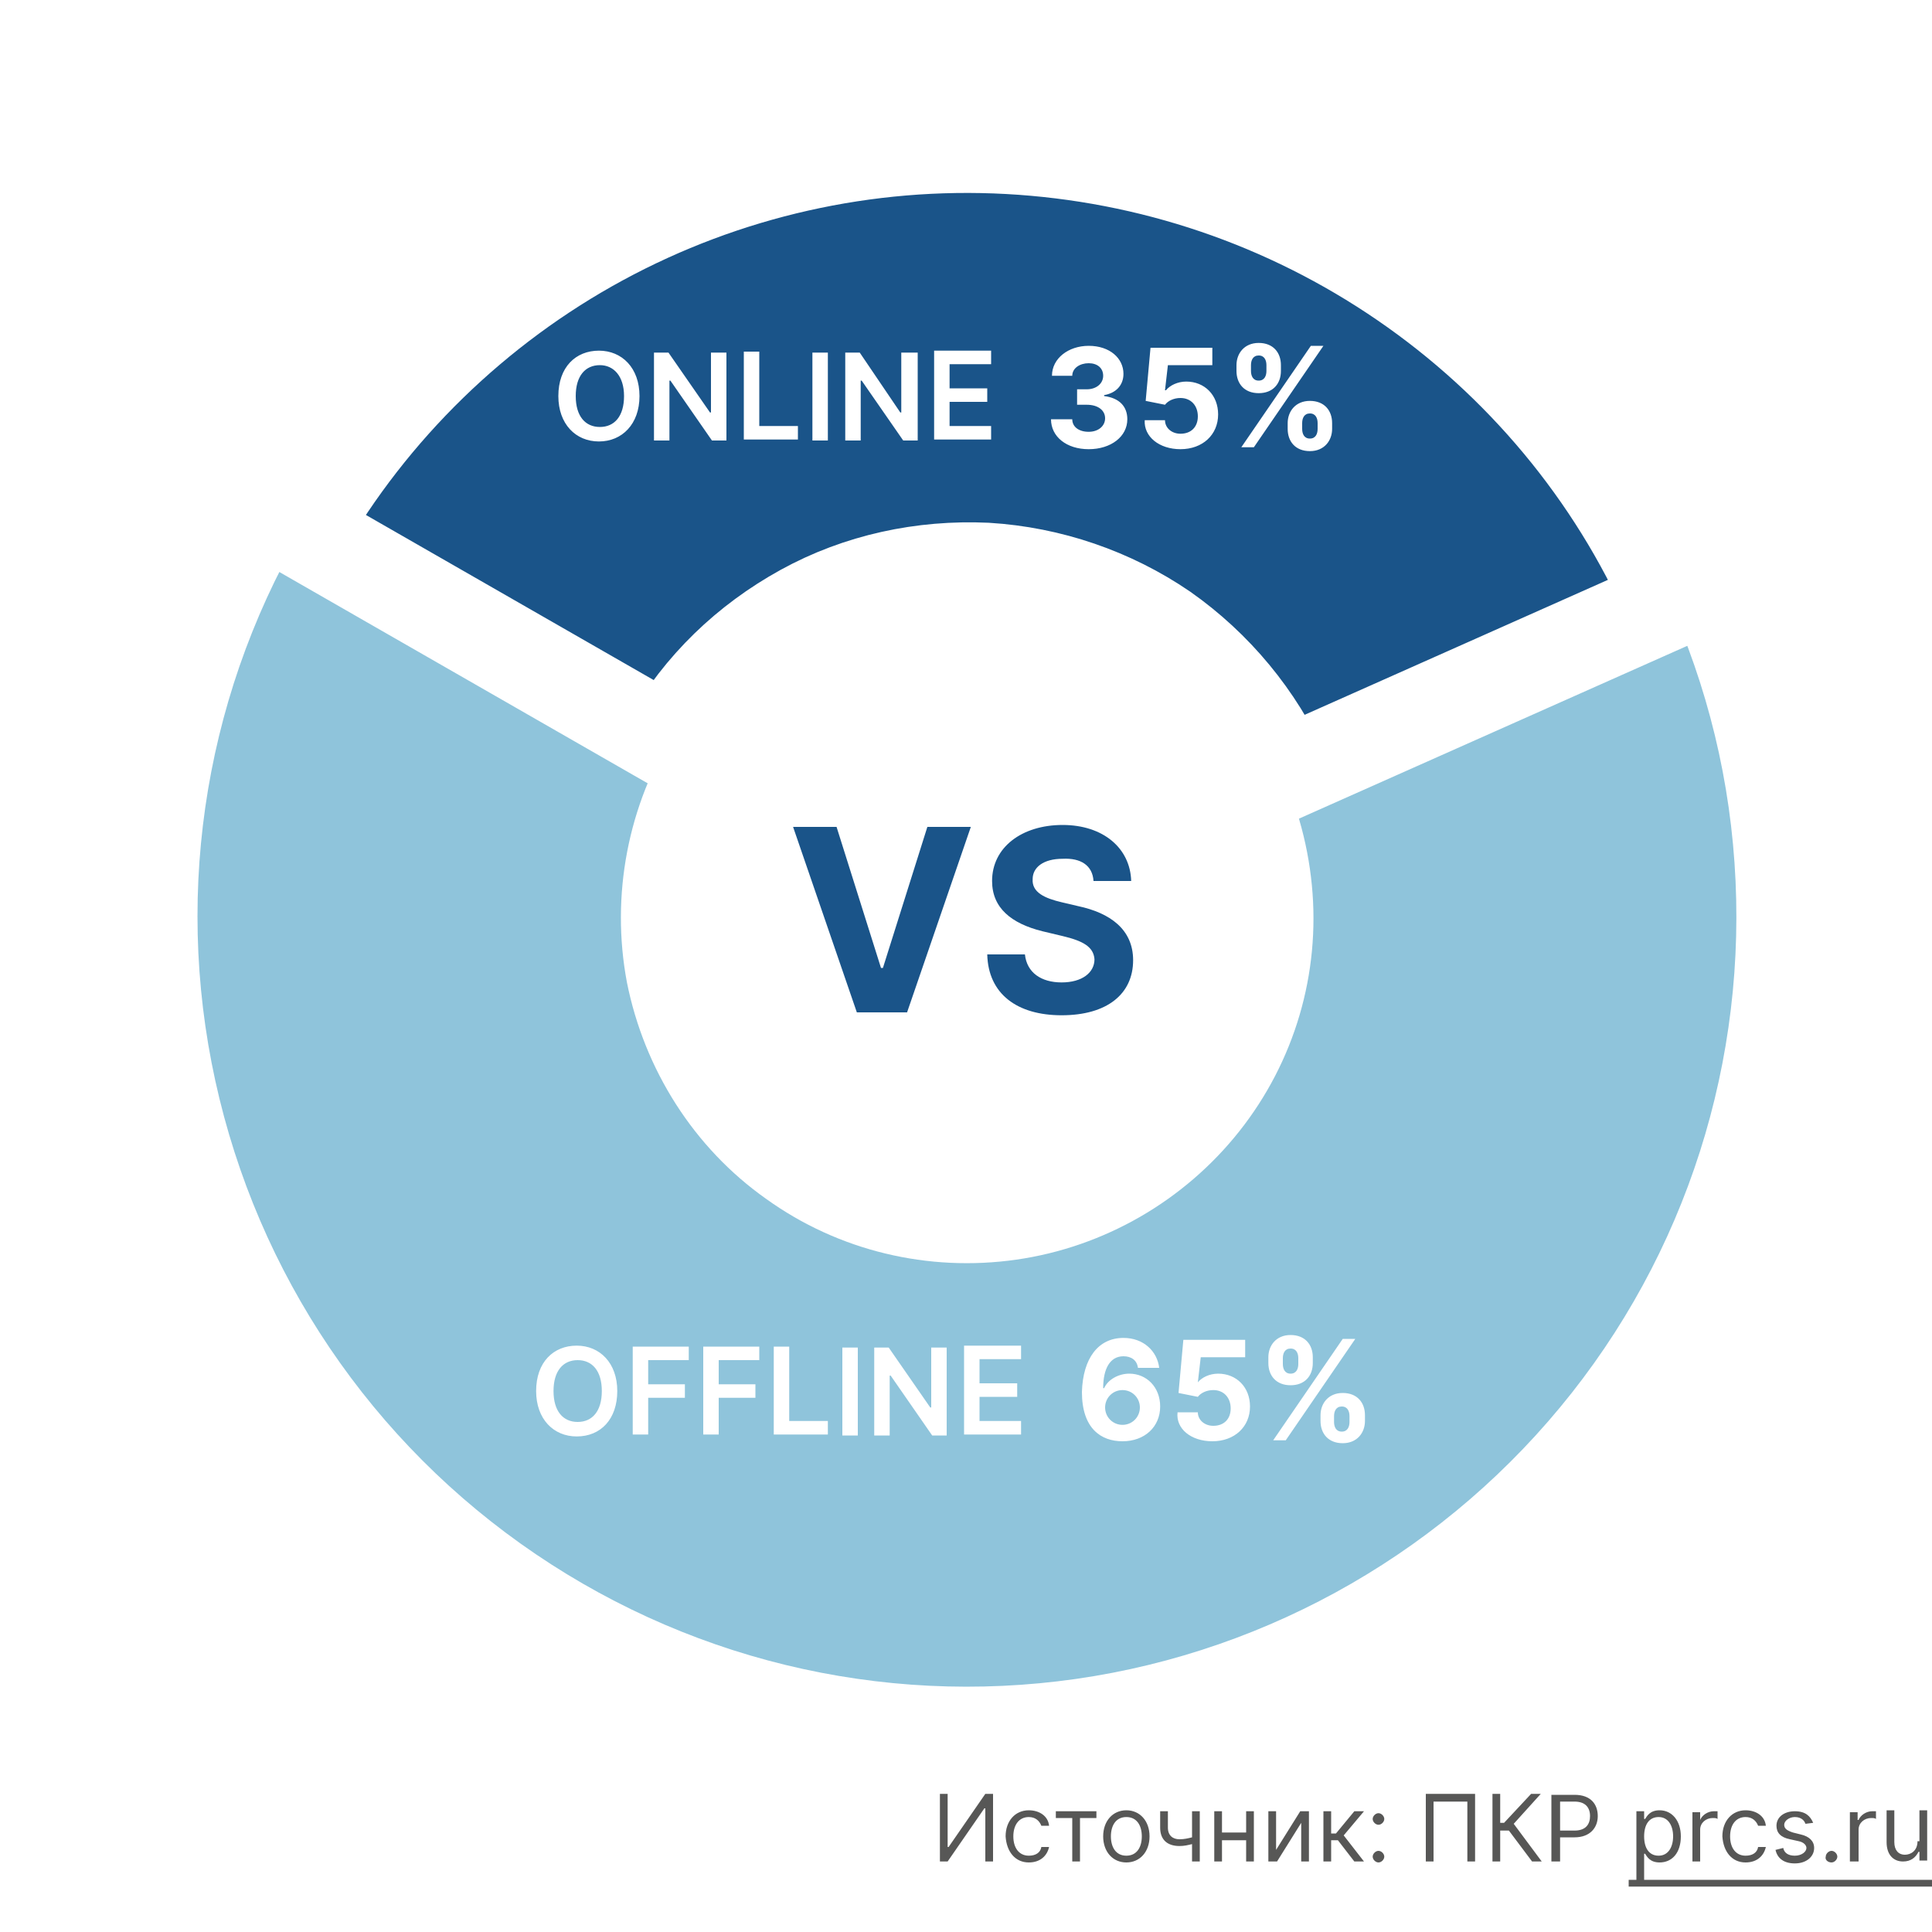
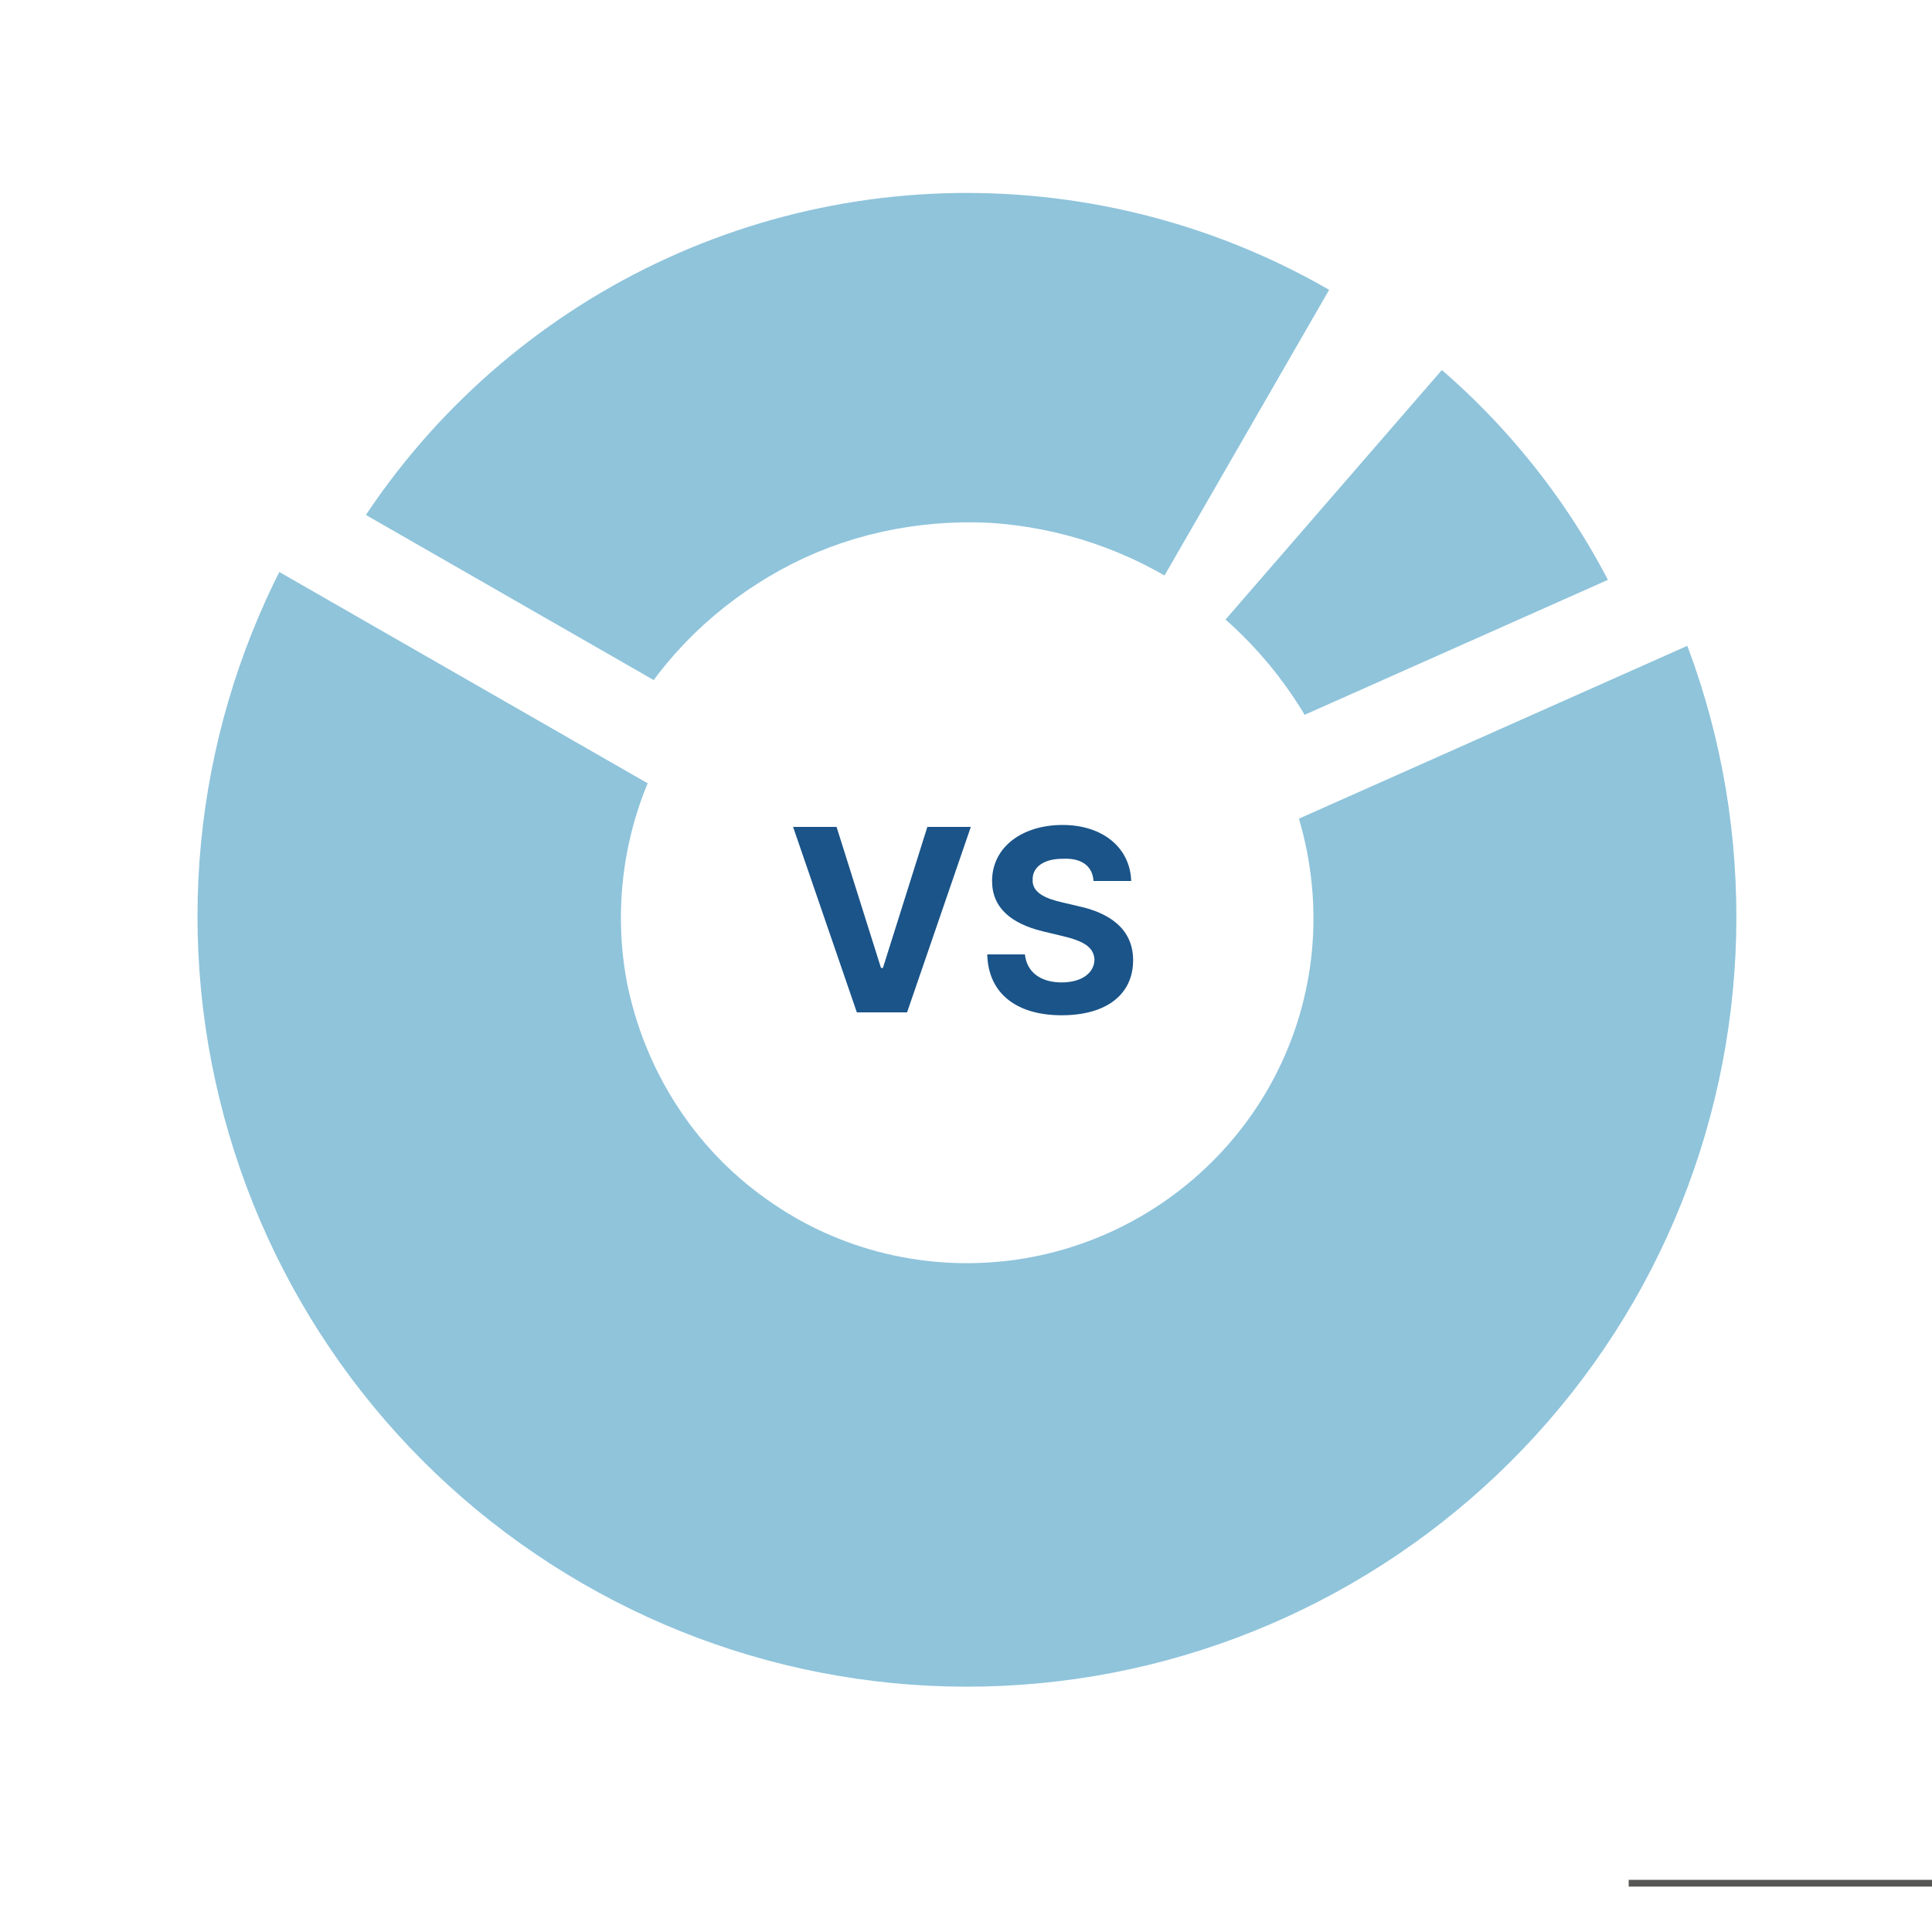
<svg xmlns="http://www.w3.org/2000/svg" id="Layer_1" x="0" y="0" enable-background="new 0 0 200 200" version="1.1" viewBox="0 0 200 200" xml:space="preserve">
  <style>.st0{fill:#fff}.st1{fill:#575756}.st3{fill:#1a5489}</style>
-   <path d="M0 0h200v200H0z" class="st0" />
-   <path d="M97.3 185.7v7h.8l3.8-5.5h.1v5.5h.8v-7h-.8l-3.8 5.5h-.1v-5.5h-.8zm9.2 7.1c1.2 0 1.9-.7 2.1-1.6h-.8c-.1.6-.6.9-1.3.9-1 0-1.6-.8-1.6-2s.6-2 1.6-2c.7 0 1.1.4 1.3.9h.8c-.1-1-1-1.6-2.1-1.6-1.4 0-2.4 1.1-2.4 2.7.1 1.6 1 2.7 2.4 2.7zm2.8-4.6h1.7v4.5h.8v-4.5h1.7v-.7h-4.2v.7zm7.3 4.6c1.4 0 2.4-1.1 2.4-2.7s-1-2.7-2.4-2.7-2.4 1.1-2.4 2.7 1 2.7 2.4 2.7zm0-.7c-1.1 0-1.6-.9-1.6-2s.5-2 1.6-2 1.6.9 1.6 2-.5 2-1.6 2zm7.6-4.6h-.8v2.7c-.4.1-.8.2-1.3.2-.7 0-1.2-.4-1.2-1.2v-1.7h-.8v1.7c0 1.3.8 1.9 2 1.9.5 0 .9-.1 1.3-.2v1.8h.8v-5.2zm2.3 0h-.8v5.2h.8v-2.2h2.5v2.2h.8v-5.2h-.8v2.2h-2.5v-2.2zm5.6 4v-4h-.8v5.2h.9l2.5-4v4h.8v-5.2h-.9l-2.5 4zm4.9 1.2h.8v-2.2h.7l1.7 2.2h1l-2.1-2.7 2.1-2.5h-1l-1.9 2.3h-.5v-2.3h-.8v5.2zm5.7.1c.3 0 .6-.3.6-.6s-.3-.6-.6-.6-.6.3-.6.6.3.6.6.6zm0-3.9c.3 0 .6-.3.6-.6s-.3-.6-.6-.6-.6.3-.6.6.3.6.6.6zm10.1-3.2h-5.2v7h.8v-6.2h3.5v6.2h.8v-7zm5.8 7h1l-2.9-3.9 2.8-3.1h-1l-2.8 3h-.4v-3h-.8v7h.8v-3.2h.9l2.4 3.2zm2.1 0h.8v-2.5h1.5c1.6 0 2.4-1 2.4-2.2 0-1.2-.7-2.2-2.4-2.2h-2.4v6.9zm.8-3.3v-2.9h1.5c1.1 0 1.6.6 1.6 1.5 0 .8-.4 1.5-1.6 1.5h-1.5zm7.9 5.3h.8v-2.8h.1c.2.3.5.9 1.5.9 1.3 0 2.2-1 2.2-2.7 0-1.6-.9-2.7-2.2-2.7-1 0-1.3.6-1.5.9h-.1v-.8h-.8v7.2zm.8-4.6c0-1.2.5-2 1.5-2s1.5.9 1.5 2-.5 2-1.5 2-1.5-.8-1.5-2zm5 2.6h.8v-3.3c0-.7.6-1.2 1.3-1.2.2 0 .4 0 .5.1v-.8h-.4c-.6 0-1.2.4-1.4.9v-.8h-.8v5.1zm5.5.1c1.2 0 1.9-.7 2.1-1.6h-.8c-.1.6-.6.9-1.3.9-1 0-1.6-.8-1.6-2s.6-2 1.6-2c.7 0 1.1.4 1.3.9h.8c-.1-1-1-1.6-2.1-1.6-1.4 0-2.4 1.1-2.4 2.7.1 1.6 1 2.7 2.4 2.7zm7-4.1c-.3-.7-.8-1.2-1.9-1.2-1.1 0-1.9.6-1.9 1.5 0 .7.4 1.2 1.4 1.4l.9.2c.5.1.8.4.8.7 0 .4-.5.8-1.2.8s-1.1-.3-1.2-.8l-.8.2c.2.9.9 1.4 2 1.4 1.2 0 2-.7 2-1.6 0-.7-.5-1.2-1.4-1.4l-.8-.2c-.6-.2-.9-.4-.9-.8s.5-.8 1.1-.8c.7 0 1 .4 1.1.7l.8-.1zm1.9 4.1c.3 0 .6-.3.6-.6s-.3-.6-.6-.6-.6.3-.6.6c-.1.3.2.6.6.6zm2-.1h.8v-3.3c0-.7.6-1.2 1.3-1.2.2 0 .4 0 .5.1v-.8h-.4c-.6 0-1.2.4-1.4.9h-.1v-.8h-.8v5.1zm6.9-2.1c0 1-.7 1.4-1.3 1.4-.7 0-1.1-.5-1.1-1.3v-3.3h-.8v3.3c0 1.3.7 2 1.7 2 .8 0 1.3-.4 1.6-1h.1v.9h.8v-5.2h-.8v3.2z" class="st1" />
  <path d="M168.6 194.6H200v.7h-31.4v-.7z" class="st1" />
  <path fill="#8fc4db" d="M139.9 26c-17.7-10.2-38.7-13.2-58.6-8.4-19.9 4.8-37.1 17.1-48.2 34.3C22 69.1 18 89.9 21.9 110s15.3 37.9 32 49.8c16.7 11.9 37.2 16.9 57.5 14 20.2-2.9 38.6-13.5 51.3-29.6 12.7-16.1 18.6-36.4 16.7-56.8-1.9-20.4-11.6-39.2-27.1-52.6l-28.7 33.1c7 6 11.3 14.5 12.2 23.7.9 9.2-1.8 18.3-7.5 25.5-5.7 7.2-14 12-23.1 13.3-9.1 1.3-18.4-.9-25.9-6.3-7.5-5.3-12.6-13.4-14.4-22.4-1.7-9 .1-18.4 5-26.1 5-7.7 12.7-13.3 21.7-15.4 8.9-2.2 18.4-.8 26.4 3.8l21.9-38z" />
-   <path d="M31.2 55c7.3-12.7 18.1-23.2 31-30.2 12.9-7 27.5-10.3 42.2-9.5 14.7.8 28.8 5.6 40.9 13.9 12.1 8.3 21.7 19.8 27.6 33.2l-40 17.8c-2.7-6-7-11.2-12.4-15-5.4-3.7-11.8-5.9-18.4-6.3-6.6-.3-13.2 1.1-19 4.3-5.8 3.2-10.6 7.8-13.9 13.6L31.2 55z" class="st3" />
  <defs>
    <filter id="Adobe_OpacityMaskFilter" width="154.5" height="76.2" x="24.6" y="10.4" filterUnits="userSpaceOnUse">
      <feColorMatrix values="1 0 0 0 0 0 1 0 0 0 0 0 1 0 0 0 0 0 1 0" />
    </filter>
  </defs>
  <mask id="path-3-outside-1_1_" width="154.5" height="76.2" x="24.6" y="10.4" maskUnits="userSpaceOnUse">
    <path fill="#fff" d="M24-21.5h165.9v148.3H24z" filter="url(#Adobe_OpacityMaskFilter)" />
    <path d="M31.2 55c7.3-12.7 18.1-23.2 31-30.2 12.9-7 27.5-10.3 42.2-9.5 14.7.8 28.8 5.6 40.9 13.9 12.1 8.3 21.7 19.8 27.6 33.2l-40 17.8c-2.7-6-7-11.2-12.4-15-5.4-3.7-11.8-5.9-18.4-6.3-6.6-.3-13.2 1.1-19 4.3-5.8 3.2-10.6 7.8-13.9 13.6L31.2 55z" />
  </mask>
  <path fill="none" stroke="#fff" stroke-width="9.581" d="M31.2 55c7.3-12.7 18.1-23.2 31-30.2 12.9-7 27.5-10.3 42.2-9.5 14.7.8 28.8 5.6 40.9 13.9 12.1 8.3 21.7 19.8 27.6 33.2l-40 17.8c-2.7-6-7-11.2-12.4-15-5.4-3.7-11.8-5.9-18.4-6.3-6.6-.3-13.2 1.1-19 4.3-5.8 3.2-10.6 7.8-13.9 13.6L31.2 55z" mask="url(#path-3-outside-1_1_)" />
-   <path d="M66.2 41c0-2.9-1.8-4.7-4.2-4.7-2.4 0-4.2 1.7-4.2 4.7 0 2.9 1.8 4.7 4.2 4.7 2.4 0 4.2-1.8 4.2-4.7zm-1.6 0c0 2.1-1 3.2-2.5 3.2s-2.5-1.1-2.5-3.2 1-3.2 2.5-3.2c1.4 0 2.5 1.1 2.5 3.2zm10.6-4.5h-1.6v6.2h-.1l-4.3-6.2h-1.5v9.1h1.6v-6.2h.1l4.3 6.2h1.5v-9.1zm1.8 9h5.6v-1.4h-4v-7.7H77v9.1zm8.7-9h-1.6v9.1h1.6v-9.1zm9.2 0h-1.6v6.2h-.1L89 36.5h-1.5v9.1h1.6v-6.2h.1l4.3 6.2H95v-9.1zm1.8 9h5.9v-1.4h-4.3v-2.5h3.9v-1.4h-3.9v-2.5h4.3v-1.4h-5.9v9.2zM112.7 46.5c2.3 0 4-1.3 4-3.1 0-1.3-.8-2.2-2.4-2.4v-.1c1.2-.2 2-1 2-2.2 0-1.6-1.4-2.9-3.6-2.9-2.1 0-3.8 1.3-3.8 3.1h2.1c0-.8.8-1.3 1.7-1.3.9 0 1.5.5 1.5 1.3s-.7 1.4-1.7 1.4h-1v1.6h1c1.2 0 1.9.6 1.9 1.4 0 .8-.7 1.4-1.7 1.4s-1.7-.5-1.7-1.3h-2.2c0 1.8 1.6 3.1 3.9 3.1zm9.5 0c2.3 0 3.9-1.5 3.9-3.6 0-2-1.4-3.4-3.3-3.4-.9 0-1.7.4-2.1.9h-.1l.3-2.6h4.6V36h-6.4l-.5 5.5 2 .4c.3-.4.9-.7 1.6-.7 1.1 0 1.8.8 1.8 1.9 0 1.1-.7 1.8-1.8 1.8-.9 0-1.6-.6-1.6-1.4h-2.1c-.1 1.7 1.5 3 3.7 3zm11.1-2.1c0 1.3.8 2.3 2.3 2.3 1.5 0 2.3-1.1 2.3-2.3v-.6c0-1.3-.8-2.3-2.3-2.3-1.5 0-2.3 1.1-2.3 2.3v.6zm-5.3-6c0 1.3.8 2.3 2.3 2.3 1.5 0 2.3-1 2.3-2.3v-.6c0-1.3-.8-2.3-2.3-2.3-1.5 0-2.3 1.1-2.3 2.3v.6zm.5 7.9h1.3l7.2-10.5h-1.3l-7.2 10.5zm6.3-2.5c0-.5.2-1 .8-1 .6 0 .8.5.8 1v.6c0 .5-.2 1-.8 1-.6 0-.8-.5-.8-1v-.6zm-5.3-6c0-.5.2-1 .8-1 .6 0 .8.5.8 1v.6c0 .5-.2 1-.8 1-.6 0-.8-.5-.8-1v-.6zM63.9 144c0-2.9-1.8-4.7-4.2-4.7-2.4 0-4.2 1.7-4.2 4.7 0 2.9 1.8 4.7 4.2 4.7 2.5 0 4.2-1.8 4.2-4.7zm-1.6 0c0 2.1-1 3.2-2.5 3.2s-2.5-1.1-2.5-3.2 1-3.2 2.5-3.2 2.5 1.1 2.5 3.2zm3.2 4.5h1.6v-3.8h3.8v-1.4h-3.8v-2.5h4.2v-1.4h-5.8v9.1zm7.3 0h1.6v-3.8h3.8v-1.4h-3.8v-2.5h4.2v-1.4h-5.8v9.1zm7.3 0h5.6v-1.4h-4v-7.7h-1.6v9.1zm8.7-9h-1.6v9.1h1.6v-9.1zm9.2 0h-1.6v6.2h-.1l-4.3-6.2h-1.5v9.1h1.6v-6.2h.1l4.3 6.2H98v-9.1zm1.8 9h5.9v-1.4h-4.3v-2.5h3.9v-1.4h-3.9v-2.5h4.3v-1.4h-5.9v9.2zM116.2 149.2c2.3 0 3.9-1.5 3.9-3.6 0-2-1.4-3.4-3.2-3.4-1.1 0-2.2.6-2.6 1.5h-.1c0-2 .7-3.3 2.1-3.3.8 0 1.4.4 1.5 1.2h2.2c-.2-1.7-1.6-3.1-3.7-3.1-2.6 0-4.2 2.1-4.3 5.6 0 3.8 2 5.1 4.2 5.1zm0-1.7c-1 0-1.8-.8-1.8-1.8s.8-1.8 1.8-1.8 1.8.8 1.8 1.8-.8 1.8-1.8 1.8zm9.3 1.7c2.3 0 3.9-1.5 3.9-3.6 0-2-1.4-3.4-3.3-3.4-.9 0-1.7.4-2.1.9l.3-2.6h4.6v-1.8h-6.4l-.5 5.5 2 .4c.3-.4.9-.7 1.6-.7 1.1 0 1.8.8 1.8 1.9 0 1.1-.7 1.8-1.8 1.8-.9 0-1.6-.6-1.6-1.4h-2.1c-.2 1.7 1.4 3 3.6 3zm11.2-2.1c0 1.3.8 2.3 2.3 2.3 1.5 0 2.3-1.1 2.3-2.3v-.6c0-1.3-.8-2.3-2.3-2.3-1.5 0-2.3 1.1-2.3 2.3v.6zm-5.4-6c0 1.3.8 2.3 2.3 2.3 1.5 0 2.3-1 2.3-2.3v-.6c0-1.3-.8-2.3-2.3-2.3-1.5 0-2.3 1.1-2.3 2.3v.6zm.5 8h1.3l7.2-10.5H139l-7.2 10.5zm6.3-2.5c0-.5.2-1 .8-1 .6 0 .8.5.8 1v.6c0 .5-.2 1-.8 1-.6 0-.8-.5-.8-1v-.6zm-5.3-6c0-.5.2-1 .8-1 .6 0 .8.5.8 1v.6c0 .5-.2 1-.8 1-.6 0-.8-.5-.8-1v-.6z" class="st0" />
  <path d="M86.6 85.6h-4.5l6.6 19.2h5.2l6.6-19.2H96l-4.6 14.6h-.2l-4.6-14.6zm26.6 5.6h3.9c-.1-3.4-2.9-5.8-7.1-5.8-4.2 0-7.3 2.3-7.3 5.8 0 2.8 2 4.4 5.2 5.2l2.1.5c2.1.5 3.2 1.1 3.3 2.4 0 1.4-1.3 2.4-3.4 2.4-2.1 0-3.6-1-3.8-2.9h-3.9c.1 4.1 3.1 6.3 7.7 6.3 4.7 0 7.4-2.2 7.4-5.7 0-3.2-2.4-4.9-5.7-5.6l-1.7-.4c-1.7-.4-3.1-1-3-2.4 0-1.2 1.1-2.1 3.1-2.1 1.9-.1 3.1.7 3.2 2.3z" class="st3" />
</svg>